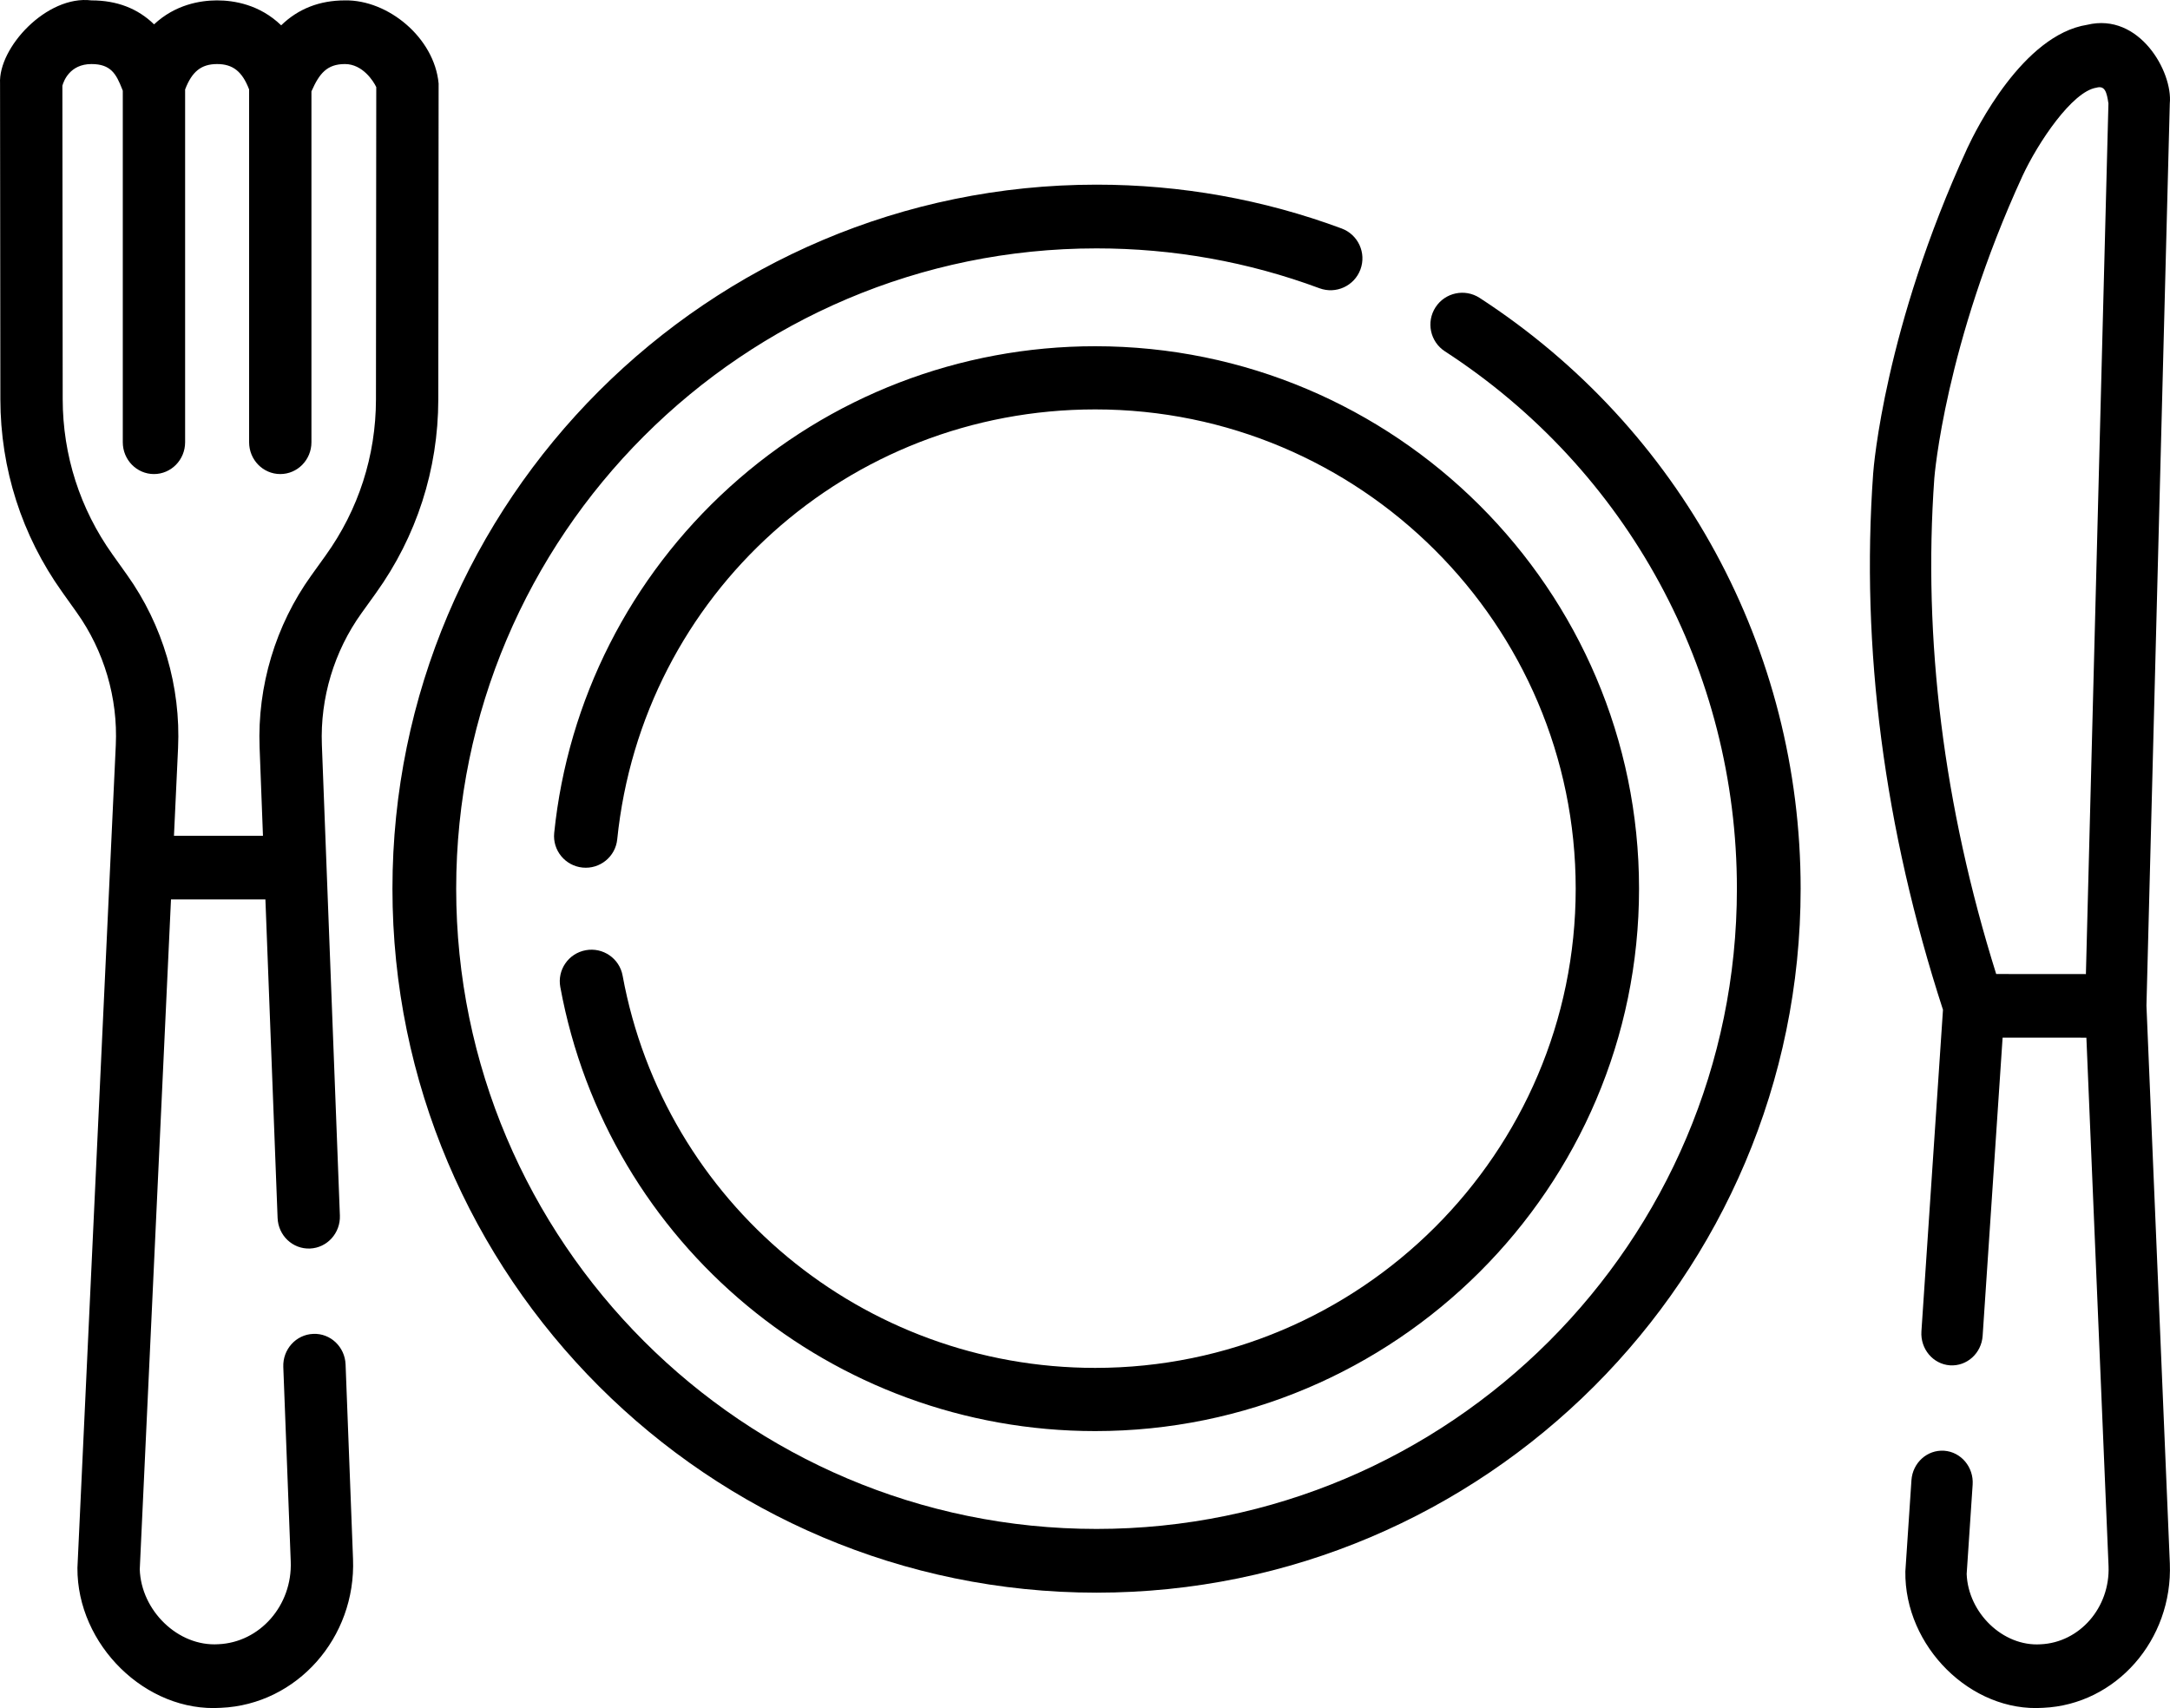
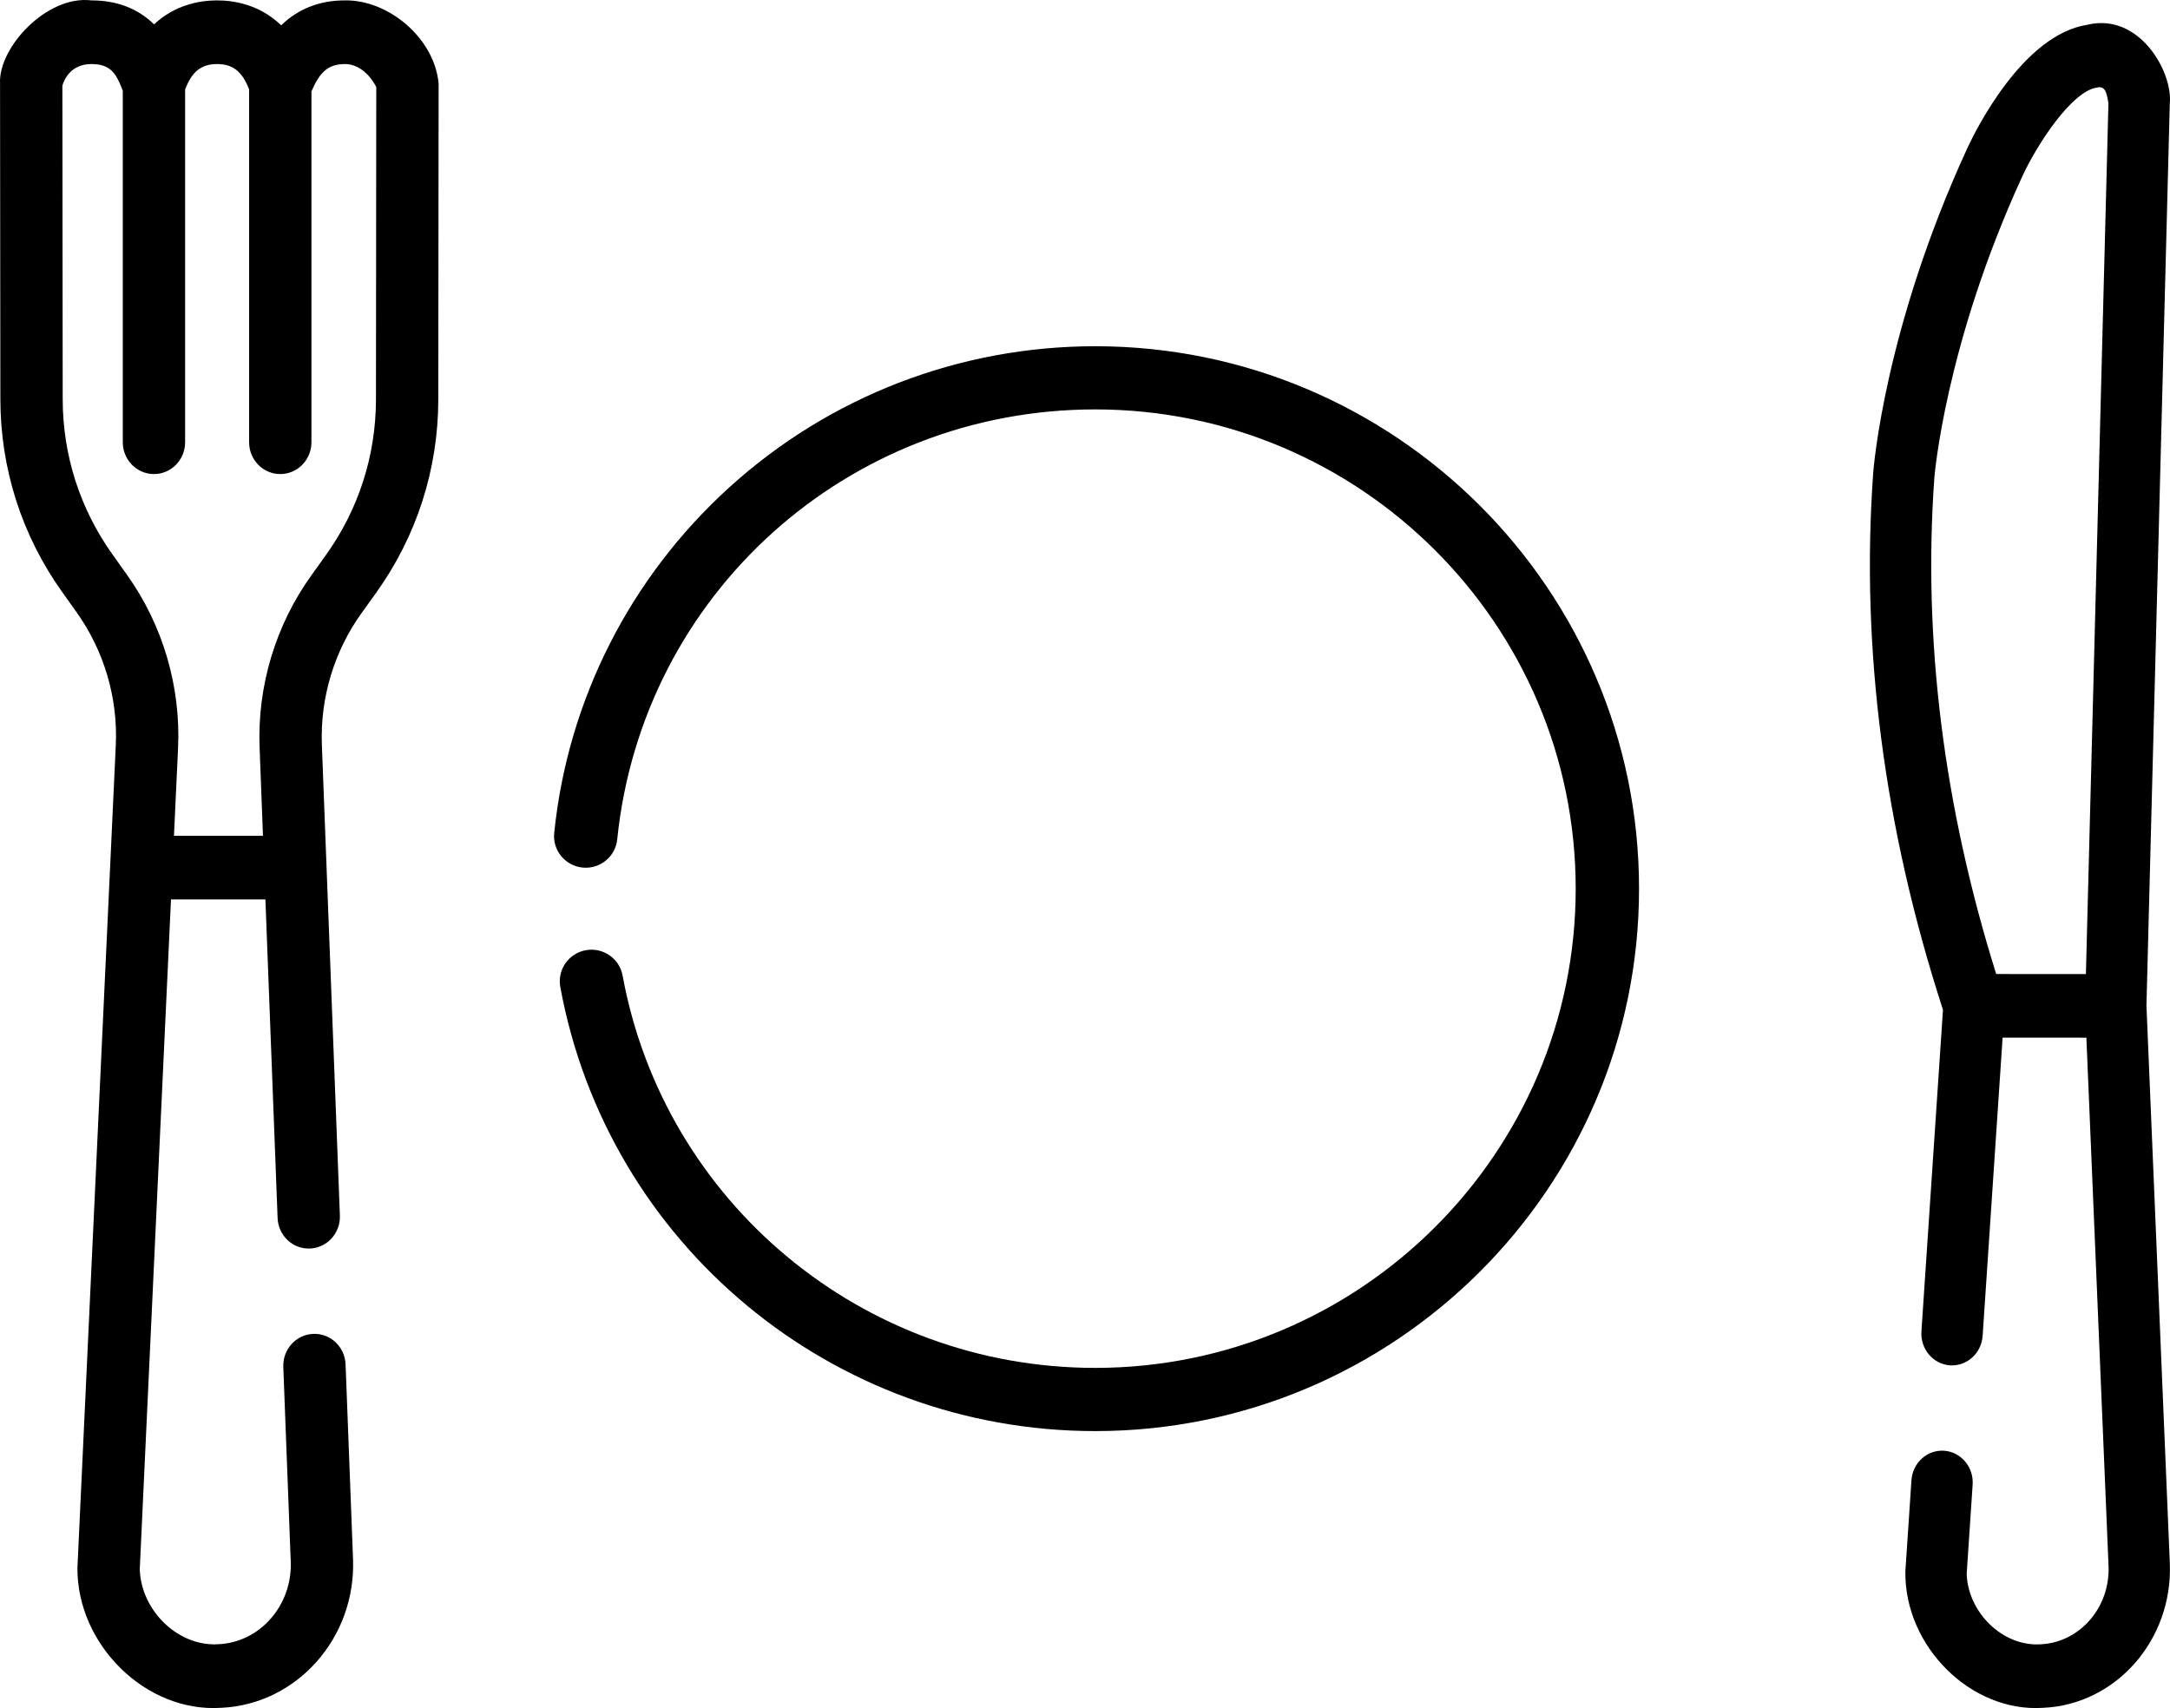
<svg xmlns="http://www.w3.org/2000/svg" width="94" height="74" viewBox="0 0 94 74">
  <path d="M93.993 67.733 92.98 43.567 93.991 4.487C94.128 3.11 92.669.529 90.414 1.074 87.632 1.51 85.6 5.602 85.217 6.425 85.216 6.428 85.215 6.431 85.214 6.433 81.64 14.209 81.16 20.252 81.142 20.508 80.599 28.085 81.618 35.902 84.166 43.748L83.232 57.681C83.182 58.44 83.734 59.098 84.466 59.151 85.198 59.201 85.833 58.631 85.884 57.872L86.749 44.954 90.378 44.956 91.338 67.849C91.409 69.644 90.086 71.163 88.39 71.237 86.762 71.34 85.256 69.874 85.192 68.19L85.451 64.321C85.502 63.562 84.95 62.904 84.218 62.851 83.485 62.801 82.851 63.371 82.8 64.13L82.536 68.081C82.493 71.329 85.381 74.197 88.502 73.989 91.66 73.852 94.124 71.047 93.993 67.733L93.993 67.733ZM83.791 20.714C83.796 20.657 84.249 14.937 87.611 7.621 88.282 6.177 89.763 3.963 90.811 3.799 91.187 3.693 91.261 4.001 91.333 4.483L90.357 42.201 86.471 42.198C84.195 34.929 83.291 27.705 83.791 20.714L83.791 20.714ZM19 3.617C18.815 1.634 16.809-.016 14.943.017 13.843.017 12.919.379 12.18 1.097 11.247.195 10.136.017 9.405.017 9.398.017 9.39.017 9.383.017 8.676.021 7.594.194 6.674 1.055 5.967.365 5.06.017 3.962.017 2.029-.22-.079 2.06.002 3.619L.016 17.3C.02 20.311.945 23.196 2.69 25.644L3.321 26.53C4.509 28.197 5.111 30.24 5.016 32.284L3.354 67.925C3.333 71.256 6.318 74.2 9.571 73.989 12.861 73.847 15.428 70.952 15.292 67.537L14.97 59.113C14.941 58.352 14.314 57.754 13.568 57.789 12.823 57.818 12.243 58.46 12.272 59.221L12.594 67.647C12.669 69.547 11.262 71.156 9.457 71.234 7.707 71.343 6.113 69.771 6.054 67.991L7.407 38.966 11.497 38.966 12.025 52.767C12.054 53.528 12.678 54.121 13.427 54.091 14.172 54.061 14.752 53.42 14.723 52.659L13.943 32.269C13.865 30.24 14.475 28.214 15.659 26.565L16.282 25.698C18.046 23.241 18.981 20.342 18.986 17.312L19 3.617ZM16.286 17.308C16.282 19.749 15.528 22.085 14.105 24.066L13.483 24.933C11.938 27.083 11.144 29.727 11.245 32.377L11.391 36.208 7.536 36.208 7.713 32.415C7.837 29.746 7.053 27.079 5.504 24.907L4.872 24.02C3.465 22.046 2.719 19.721 2.716 17.297L2.702 3.715C2.754 3.523 3.018 2.775 3.962 2.775 4.802 2.775 5.034 3.204 5.291 3.859 5.3 3.882 5.31 3.906 5.319 3.929L5.319 19.159C5.319 19.921 5.923 20.538 6.669 20.538 7.415 20.538 8.019 19.921 8.019 19.159L8.019 3.876C8.314 3.1 8.718 2.778 9.396 2.775L9.406 2.775C10.086 2.775 10.494 3.097 10.791 3.875L10.791 19.159C10.791 19.921 11.395 20.538 12.141 20.538 12.887 20.538 13.491 19.921 13.491 19.159L13.491 3.959C13.494 3.953 13.497 3.947 13.499 3.941 13.834 3.185 14.164 2.775 14.943 2.775 15.713 2.775 16.183 3.526 16.299 3.774L16.286 17.308Z" />
-   <path d="M64.095,12.906 C63.456,12.491 62.601,12.672 62.185,13.311 C61.77,13.951 61.951,14.806 62.591,15.221 C70.511,20.366 75.239,29.069 75.239,38.5 C75.239,53.796 62.795,66.239 47.5,66.239 C32.204,66.239 19.761,53.796 19.761,38.5 C19.761,23.204 32.204,10.761 47.5,10.761 C50.822,10.761 54.071,11.342 57.157,12.488 C57.872,12.753 58.666,12.389 58.931,11.674 C59.197,10.96 58.833,10.165 58.118,9.899 C54.724,8.639 51.152,8 47.5,8 C30.682,8 17,21.682 17,38.5 C17,55.318 30.682,69 47.5,69 C64.318,69 78,55.318 78,38.5 C78,28.13 72.802,18.562 64.095,12.906 Z" />
  <path d="M47.442,59.262 C37.388,59.262 28.778,52.115 26.97,42.266 C26.834,41.523 26.119,41.03 25.373,41.167 C24.628,41.303 24.134,42.016 24.271,42.76 C26.318,53.908 36.063,62 47.442,62 C60.432,62 71,51.458 71,38.5 C71,25.542 60.432,15 47.442,15 C41.572,15 35.948,17.167 31.607,21.101 C27.295,25.008 24.596,30.329 24.007,36.085 C23.93,36.837 24.479,37.509 25.233,37.586 C25.987,37.663 26.66,37.116 26.737,36.364 C27.824,25.745 36.726,17.737 47.442,17.737 C58.919,17.737 68.256,27.052 68.256,38.5 C68.256,49.949 58.919,59.262 47.442,59.262 L47.442,59.262 Z" />
</svg>